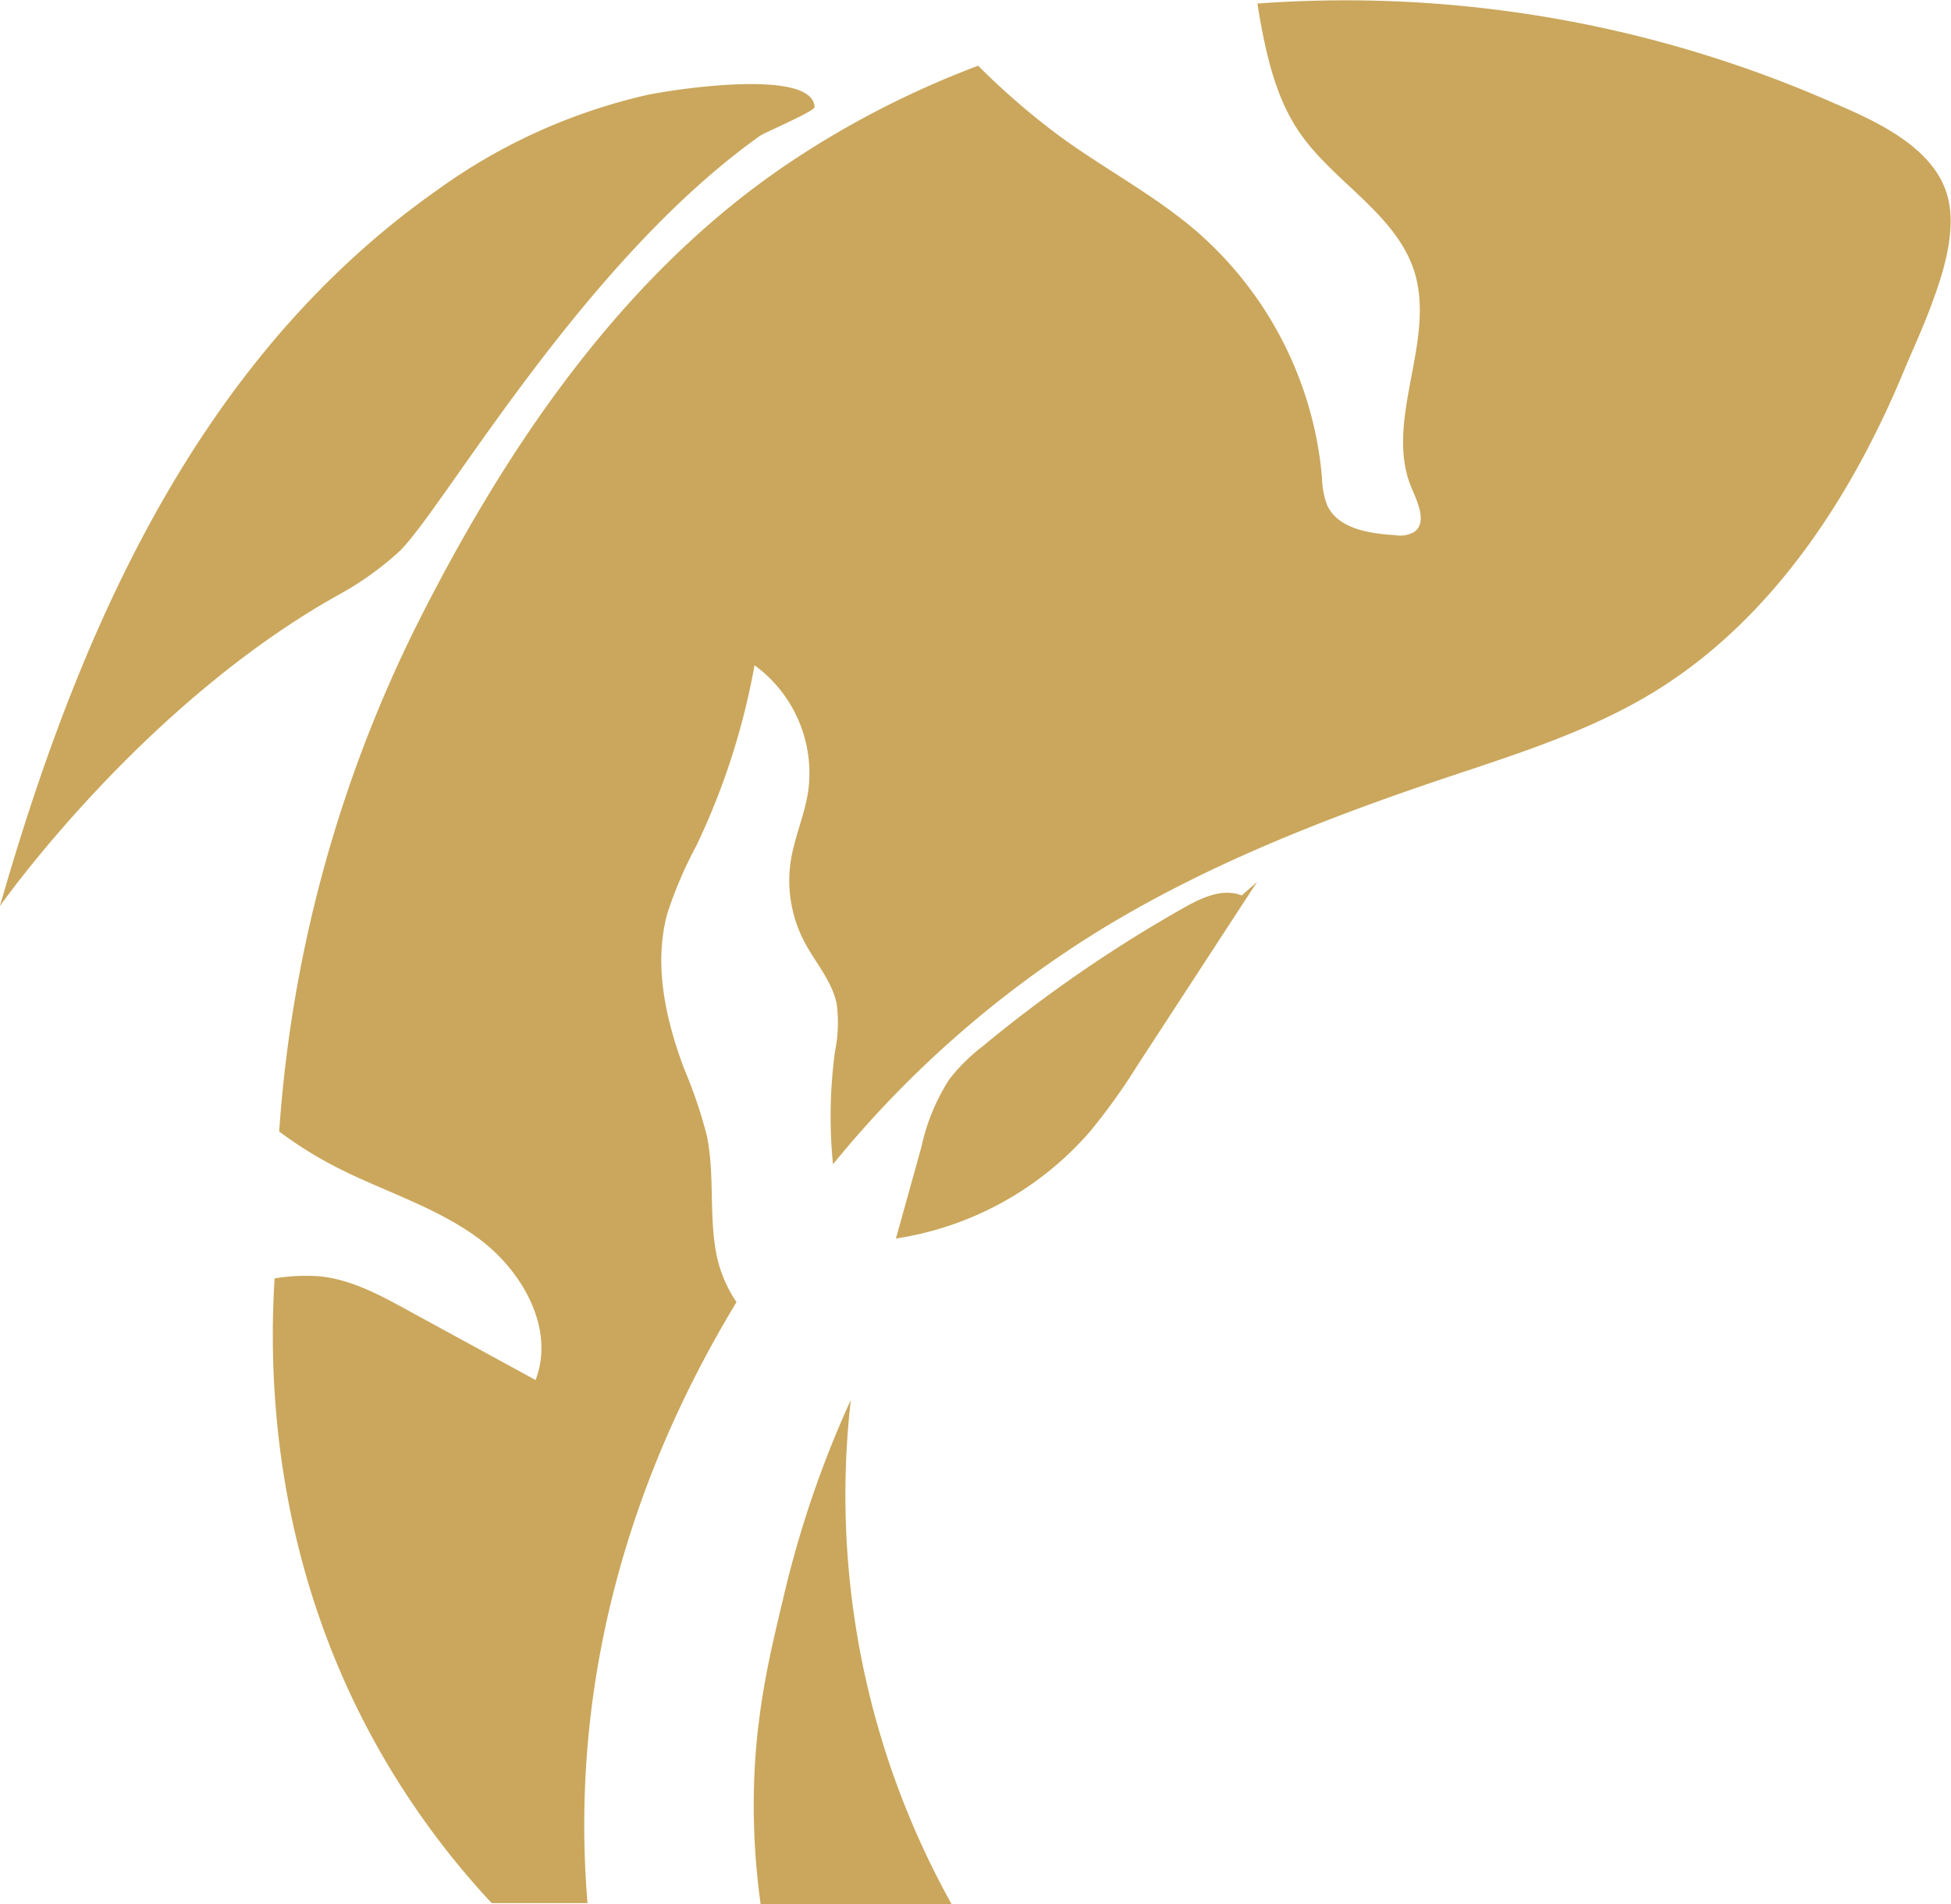
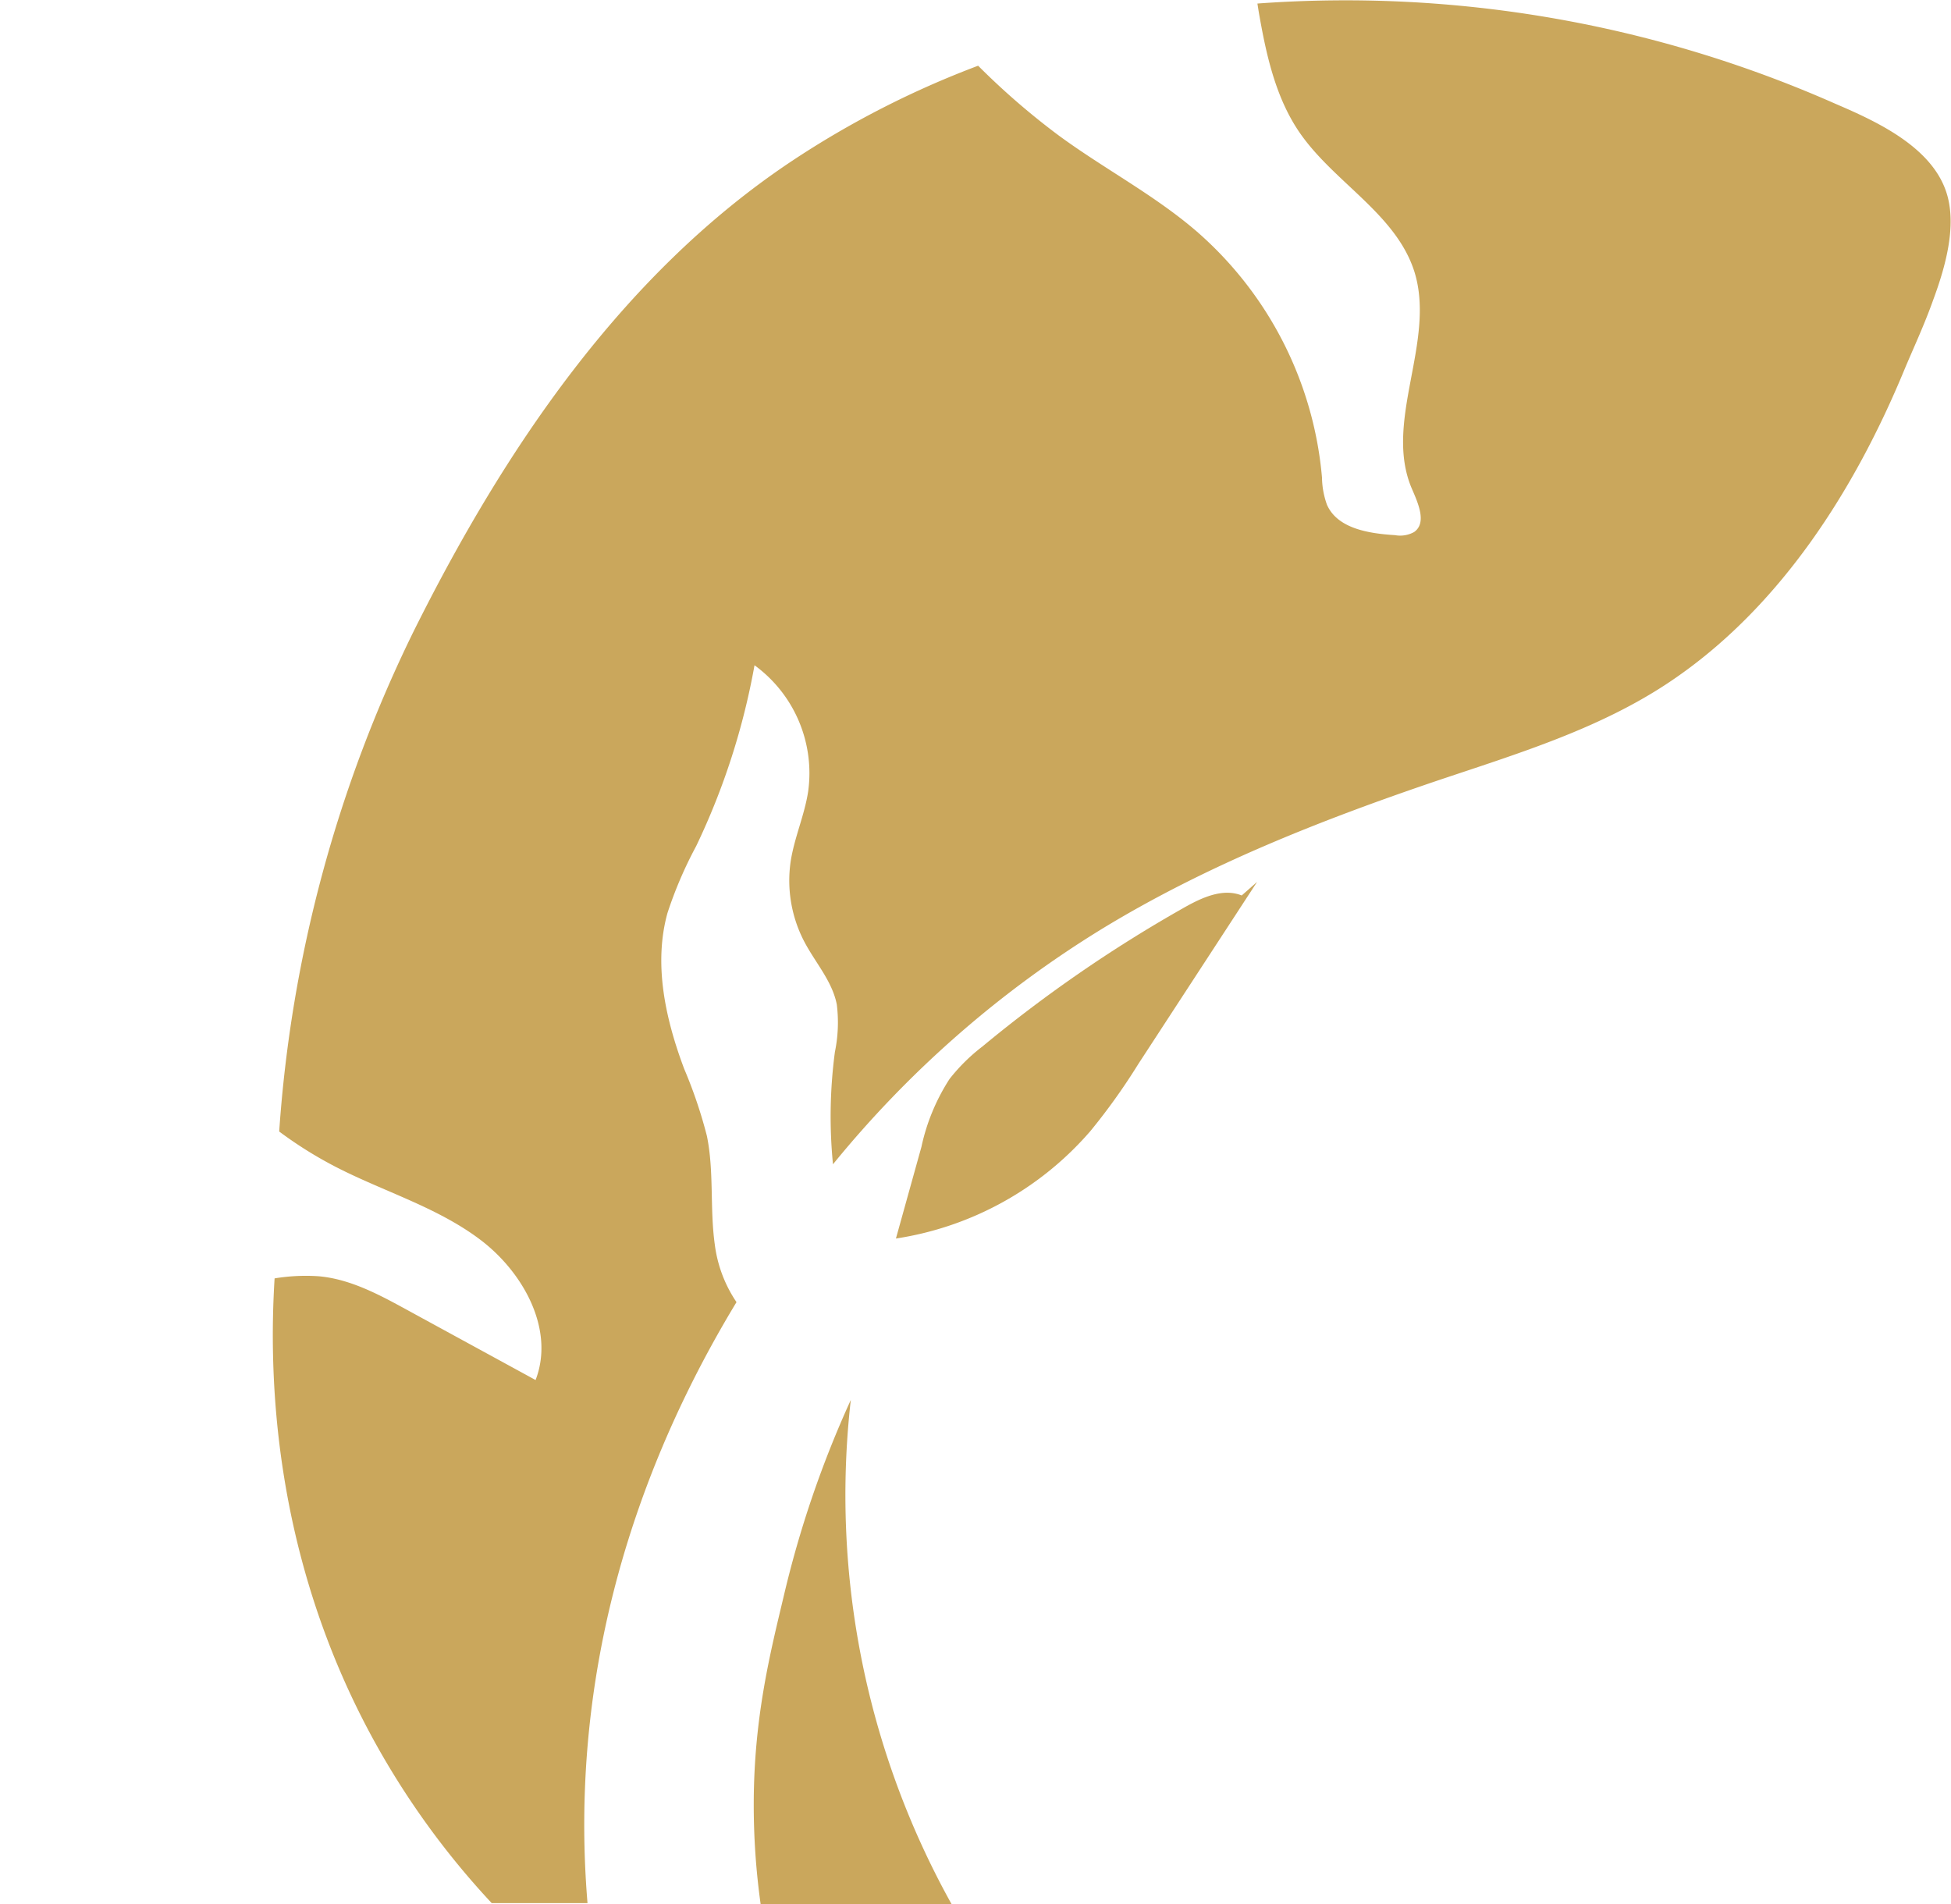
<svg xmlns="http://www.w3.org/2000/svg" id="Layer_1" data-name="Layer 1" viewBox="0 0 203.63 198.76">
  <defs>
    <style>.cls-1{fill:#caa75c;}</style>
  </defs>
  <path class="cls-1" d="M273.38,438.48a87.8,87.8,0,0,1-10.52-52.63,109.4,109.4,0,0,0-7,20.48c-1.43,6-3.09,12.61-3.13,21.47a74.82,74.82,0,0,0,.72,10.68Z" transform="translate(-174.06 -239.72)" />
-   <path class="cls-1" d="M242.28,249.5l-.49.09a60.09,60.09,0,0,0-22,9.9c-24.45,17.16-36.87,44.69-45.07,72.51-.22.76-.45,1.53-.67,2.3,0,0,14.74-21,35.36-32.5a32.58,32.58,0,0,0,6.24-4.44c4.46-4.13,19-30.15,37.73-43.46.47-.34,5.72-2.57,5.7-3C258.91,247,245.67,248.87,242.28,249.5Z" transform="translate(-174.06 -239.72)" />
  <path class="cls-1" d="M305.26,331.78l-12.39,19a65.2,65.2,0,0,1-5,7A33.5,33.5,0,0,1,267.57,369q1.33-4.78,2.66-9.56a21.27,21.27,0,0,1,2.94-7.1,19.2,19.2,0,0,1,3.42-3.38,144,144,0,0,1,21-14.47c1.87-1.06,4.08-2.1,6.07-1.3" transform="translate(-174.06 -239.72)" />
  <path class="cls-1" d="M372.83,278.3c.87-2.09,2.06-4.62,3-7.27,1.34-3.61,2.31-7.42,1.56-10.58-1.23-5.21-7.34-8-11.77-9.9a126.37,126.37,0,0,0-60.32-10.46c.07.46.14.9.22,1.34.75,4.24,1.74,8.56,4.17,12.11,3.59,5.23,10.09,8.5,12,14.56,2.27,7.32-3.3,15.65-.25,22.68.65,1.5,1.55,3.53.22,4.47a3,3,0,0,1-2,.33c-2.73-.17-6-.68-7.1-3.17a8.7,8.7,0,0,1-.52-2.83,38.48,38.48,0,0,0-13.12-25.74c-4.41-3.79-9.63-6.51-14.32-9.95a76.23,76.23,0,0,1-8.45-7.31,96.61,96.61,0,0,0-19.52,10c-17.72,11.83-30,30.19-39.38,49a140.12,140.12,0,0,0-14.05,52.25,42.57,42.57,0,0,0,5.88,3.68c5,2.58,10.58,4.2,15.09,7.6s7.82,9.39,5.79,14.66l-13.43-7.33c-2.89-1.58-5.89-3.2-9.18-3.5a20,20,0,0,0-4.63.22c-.61,9.83-.29,28.7,10.27,48.06a84.63,84.63,0,0,0,12.39,17.15h10a97.94,97.94,0,0,1-.27-11.87c.83-21.91,8.88-39.41,15.82-50.86a13.83,13.83,0,0,1-2.27-6.05c-.52-3.74-.06-7.59-.82-11.3a48.87,48.87,0,0,0-2.37-7c-1.95-5.19-3.22-10.91-1.75-16.25a42.87,42.87,0,0,1,3-7,73.75,73.75,0,0,0,6.09-18.88,13.94,13.94,0,0,1,5.6,13.17c-.38,2.49-1.45,4.84-1.83,7.33A13.77,13.77,0,0,0,258,338c1.15,2.2,2.93,4.14,3.4,6.58a15.27,15.27,0,0,1-.2,4.95,51,51,0,0,0-.2,11.72,111,111,0,0,1,28.17-24.63C300.05,330,312,325.3,324,321.23c8.41-2.83,17.07-5.43,24.43-10.4C359.88,303.12,367.65,290.83,372.83,278.3Z" transform="translate(-174.06 -239.72)" />
</svg>